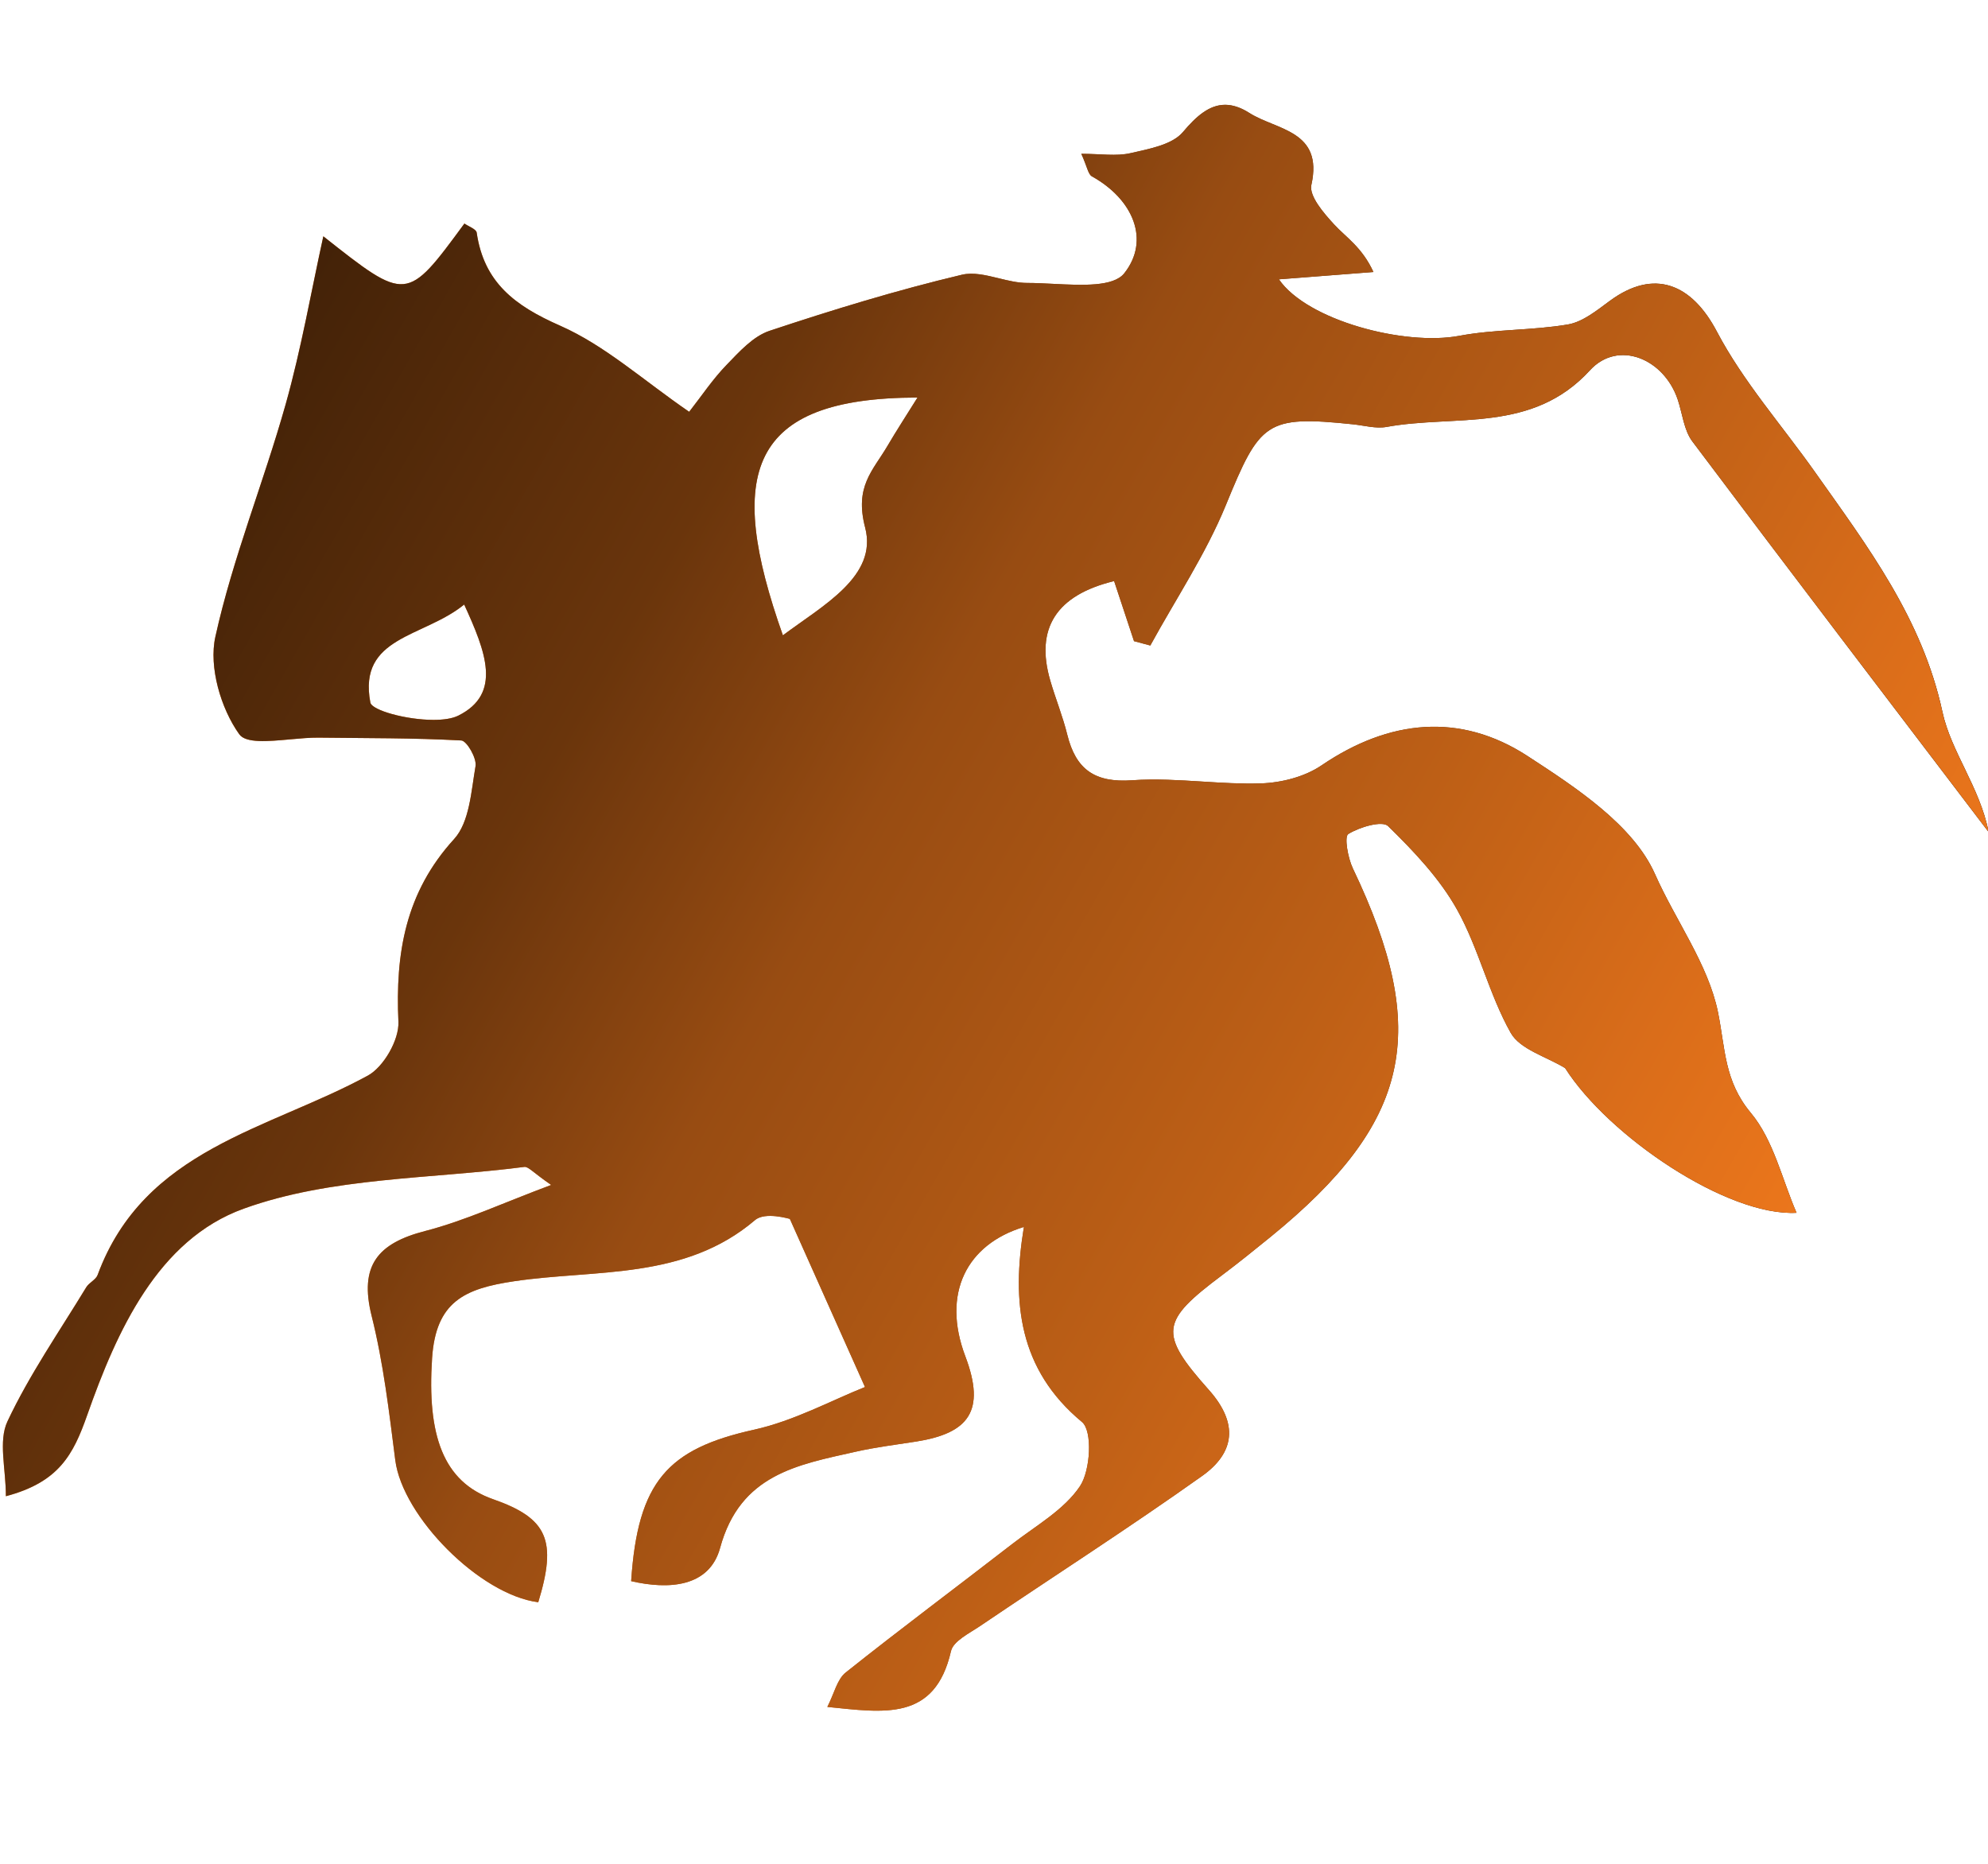
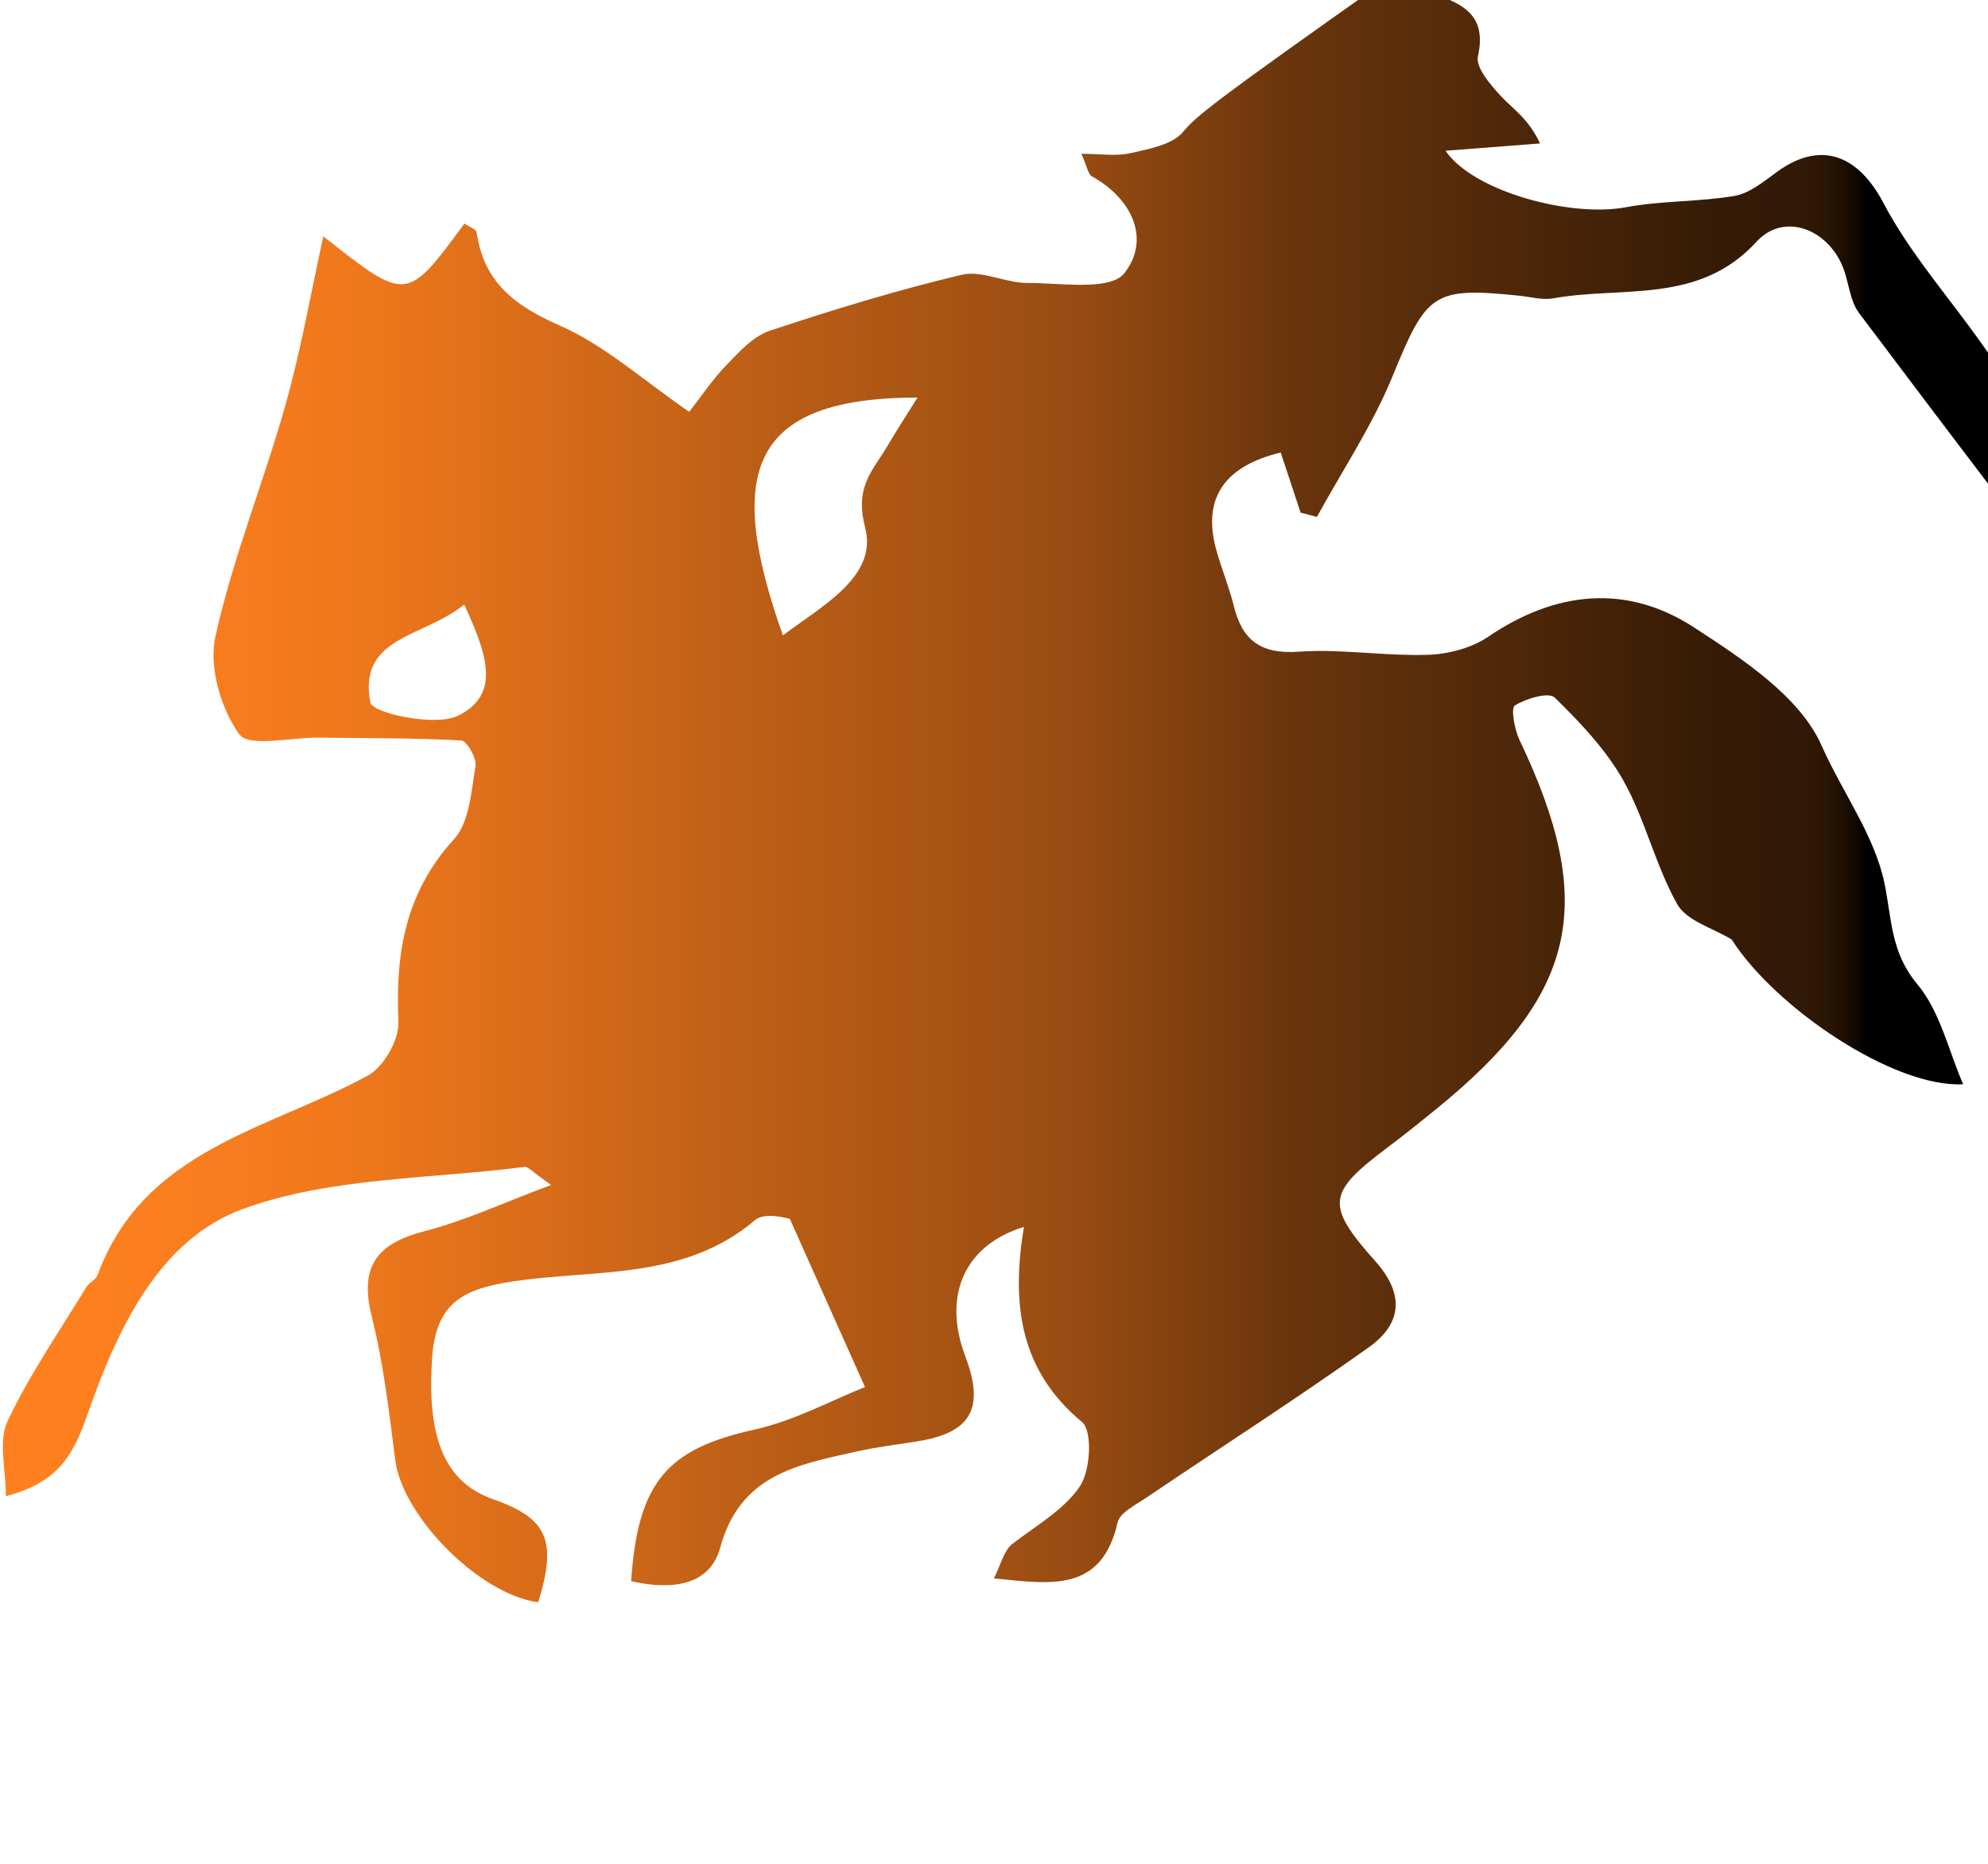
<svg xmlns="http://www.w3.org/2000/svg" xmlns:xlink="http://www.w3.org/1999/xlink" version="1.1" id="Capa_1" x="0px" y="0px" width="94.127px" height="88.257px" viewBox="0 0 94.127 88.257" enable-background="new 0 0 94.127 88.257" xml:space="preserve">
  <g>
    <defs>
-       <path id="SVGID_1_" d="M17.535,33.262c-0.595-3.141,2.521-3.069,4.443-4.64c1.018,2.223,1.808,4.222-0.277,5.26    c-0.289,0.144-0.71,0.202-1.175,0.202C19.234,34.084,17.604,33.631,17.535,33.262 M43.442,18.822    c-0.548,0.878-1.004,1.577-1.426,2.297c-0.69,1.172-1.563,1.907-1.053,3.86c0.603,2.304-1.995,3.68-3.895,5.102    C34.348,22.404,35.425,18.833,43.442,18.822 M56.007,6.254c-0.514,0.607-1.61,0.796-2.484,0.998    c-0.671,0.153-1.407,0.03-2.325,0.03c0.281,0.622,0.323,0.97,0.501,1.068c1.959,1.086,2.771,3.025,1.532,4.589    c-0.509,0.642-1.975,0.571-3.345,0.501c-0.438-0.022-0.866-0.044-1.251-0.044c-0.439,0.001-0.892-0.109-1.339-0.219    c-0.61-0.148-1.211-0.298-1.757-0.168c-3.072,0.729-6.103,1.656-9.1,2.653c-0.776,0.257-1.437,0.992-2.038,1.615    c-0.659,0.679-1.191,1.483-1.77,2.221c-2.168-1.487-3.984-3.142-6.118-4.081c-2.13-0.937-3.601-2.042-3.943-4.403    c-0.024-0.168-0.378-0.288-0.581-0.43c-2.735,3.722-2.735,3.722-6.68,0.604c-0.572,2.592-1.042,5.315-1.786,7.96    c-1.039,3.689-2.503,7.272-3.326,11c-0.318,1.431,0.259,3.4,1.132,4.617c0.311,0.433,1.357,0.336,2.403,0.241    c0.47-0.042,0.94-0.086,1.343-0.082c2.255,0.028,4.513,0.011,6.764,0.134c0.263,0.014,0.742,0.844,0.676,1.218    c-0.206,1.188-0.282,2.651-1.017,3.453c-2.308,2.531-2.781,5.411-2.634,8.654c0.038,0.847-0.698,2.133-1.449,2.543    c-4.705,2.565-10.591,3.466-12.793,9.438c-0.083,0.228-0.403,0.361-0.538,0.582c-1.277,2.101-2.691,4.139-3.732,6.353    c-0.437,0.931-0.073,2.24-0.073,3.541c2.51-0.665,3.188-1.962,3.85-3.841c1.402-3.983,3.347-8.308,7.412-9.774    c4.13-1.49,8.831-1.401,13.285-1.976c0.19-0.024,0.422,0.271,1.271,0.854c-2.28,0.851-4.078,1.693-5.969,2.181    c-2.248,0.58-3.129,1.637-2.531,4.024c0.558,2.229,0.826,4.539,1.118,6.825c0.341,2.67,4.002,6.374,6.77,6.727    c0.897-2.934,0.441-3.975-2.142-4.879c-2.358-0.826-3.127-3.018-2.885-6.678c0.178-2.673,1.53-3.293,3.898-3.643    c3.864-0.571,8.046-0.043,11.394-2.894c0.484-0.408,1.617-0.057,1.647-0.057c1.28,2.861,2.308,5.165,3.558,7.962    c-1.563,0.62-3.347,1.598-5.255,2.021c-4.09,0.905-5.503,2.451-5.817,7.17c1.775,0.41,3.703,0.292,4.212-1.574    c0.948-3.483,3.667-3.937,6.426-4.556c0.947-0.215,1.917-0.331,2.878-0.483c2.441-0.391,3.294-1.425,2.306-4.034    c-1.125-2.975,0.059-5.299,2.774-6.124c-0.584,3.556-0.25,6.746,2.75,9.235c0.507,0.419,0.405,2.293-0.095,3.04    c-0.754,1.125-2.088,1.87-3.207,2.736c-2.624,2.033-5.289,4.018-7.887,6.087c-0.403,0.321-0.538,0.982-0.868,1.628    c2.674,0.267,5.091,0.699,5.855-2.643c0.109-0.472,0.857-0.837,1.36-1.176c3.507-2.373,7.079-4.662,10.529-7.116    c1.544-1.096,1.738-2.482,0.322-4.073c-2.404-2.699-2.278-3.255,0.617-5.428c0.781-0.586,1.544-1.201,2.302-1.818    c6.651-5.419,7.595-9.707,3.896-17.451c-0.235-0.494-0.413-1.5-0.216-1.623c0.53-0.331,1.609-0.648,1.886-0.376    c1.221,1.195,2.446,2.483,3.269,3.96c1.027,1.842,1.501,3.988,2.535,5.826c0.443,0.79,1.695,1.129,2.578,1.672    c2.058,3.231,7.675,7.027,10.957,6.851c-0.682-1.568-1.083-3.434-2.165-4.731c-1.267-1.517-1.206-3.058-1.556-4.771    c-0.461-2.262-2.007-4.336-2.981-6.535c-1.027-2.316-3.731-4.092-6.037-5.591c-3.188-2.073-6.55-1.732-9.753,0.445    c-0.792,0.539-1.895,0.821-2.866,0.852c-0.926,0.03-1.856-0.029-2.787-0.087c-1.107-0.068-2.214-0.14-3.308-0.061    c-1.786,0.127-2.672-0.522-3.077-2.163c-0.212-0.86-0.55-1.689-0.799-2.541c-0.729-2.48,0.271-4.059,3.018-4.727    c0.314,0.946,0.628,1.896,0.942,2.845c0.257,0.068,0.515,0.137,0.772,0.206c1.207-2.206,2.624-4.325,3.572-6.636    c1.618-3.953,1.9-4.267,6.025-3.837c0.532,0.056,1.086,0.215,1.593,0.123c3.275-0.593,6.889,0.308,9.624-2.679    c1.334-1.458,3.504-0.558,4.158,1.383c0.224,0.668,0.292,1.453,0.695,1.987c4.646,6.186,9.343,12.334,14.026,18.492    c-0.413-2.115-1.78-3.799-2.188-5.689c-0.95-4.414-3.542-7.83-6.033-11.354c-1.563-2.213-3.398-4.28-4.648-6.655    c-1.193-2.267-2.969-2.997-5.066-1.454c-0.612,0.45-1.278,0.997-1.983,1.119c-1.697,0.288-3.461,0.22-5.149,0.538    c-2.585,0.487-7.196-0.723-8.537-2.675c1.608-0.125,3.039-0.234,4.475-0.347c-0.544-1.181-1.296-1.636-1.867-2.258    c-0.489-0.531-1.191-1.344-1.071-1.87c0.574-2.577-1.649-2.584-2.933-3.4c-0.423-0.27-0.804-0.388-1.153-0.388    C57.26,4.964,56.645,5.496,56.007,6.254" />
+       <path id="SVGID_1_" d="M17.535,33.262c-0.595-3.141,2.521-3.069,4.443-4.64c1.018,2.223,1.808,4.222-0.277,5.26    c-0.289,0.144-0.71,0.202-1.175,0.202C19.234,34.084,17.604,33.631,17.535,33.262 M43.442,18.822    c-0.548,0.878-1.004,1.577-1.426,2.297c-0.69,1.172-1.563,1.907-1.053,3.86c0.603,2.304-1.995,3.68-3.895,5.102    C34.348,22.404,35.425,18.833,43.442,18.822 M56.007,6.254c-0.514,0.607-1.61,0.796-2.484,0.998    c-0.671,0.153-1.407,0.03-2.325,0.03c0.281,0.622,0.323,0.97,0.501,1.068c1.959,1.086,2.771,3.025,1.532,4.589    c-0.509,0.642-1.975,0.571-3.345,0.501c-0.438-0.022-0.866-0.044-1.251-0.044c-0.439,0.001-0.892-0.109-1.339-0.219    c-0.61-0.148-1.211-0.298-1.757-0.168c-3.072,0.729-6.103,1.656-9.1,2.653c-0.776,0.257-1.437,0.992-2.038,1.615    c-0.659,0.679-1.191,1.483-1.77,2.221c-2.168-1.487-3.984-3.142-6.118-4.081c-2.13-0.937-3.601-2.042-3.943-4.403    c-0.024-0.168-0.378-0.288-0.581-0.43c-2.735,3.722-2.735,3.722-6.68,0.604c-0.572,2.592-1.042,5.315-1.786,7.96    c-1.039,3.689-2.503,7.272-3.326,11c-0.318,1.431,0.259,3.4,1.132,4.617c0.311,0.433,1.357,0.336,2.403,0.241    c0.47-0.042,0.94-0.086,1.343-0.082c2.255,0.028,4.513,0.011,6.764,0.134c0.263,0.014,0.742,0.844,0.676,1.218    c-0.206,1.188-0.282,2.651-1.017,3.453c-2.308,2.531-2.781,5.411-2.634,8.654c0.038,0.847-0.698,2.133-1.449,2.543    c-4.705,2.565-10.591,3.466-12.793,9.438c-0.083,0.228-0.403,0.361-0.538,0.582c-1.277,2.101-2.691,4.139-3.732,6.353    c-0.437,0.931-0.073,2.24-0.073,3.541c2.51-0.665,3.188-1.962,3.85-3.841c1.402-3.983,3.347-8.308,7.412-9.774    c4.13-1.49,8.831-1.401,13.285-1.976c0.19-0.024,0.422,0.271,1.271,0.854c-2.28,0.851-4.078,1.693-5.969,2.181    c-2.248,0.58-3.129,1.637-2.531,4.024c0.558,2.229,0.826,4.539,1.118,6.825c0.341,2.67,4.002,6.374,6.77,6.727    c0.897-2.934,0.441-3.975-2.142-4.879c-2.358-0.826-3.127-3.018-2.885-6.678c0.178-2.673,1.53-3.293,3.898-3.643    c3.864-0.571,8.046-0.043,11.394-2.894c0.484-0.408,1.617-0.057,1.647-0.057c1.28,2.861,2.308,5.165,3.558,7.962    c-1.563,0.62-3.347,1.598-5.255,2.021c-4.09,0.905-5.503,2.451-5.817,7.17c1.775,0.41,3.703,0.292,4.212-1.574    c0.948-3.483,3.667-3.937,6.426-4.556c0.947-0.215,1.917-0.331,2.878-0.483c2.441-0.391,3.294-1.425,2.306-4.034    c-1.125-2.975,0.059-5.299,2.774-6.124c-0.584,3.556-0.25,6.746,2.75,9.235c0.507,0.419,0.405,2.293-0.095,3.04    c-0.754,1.125-2.088,1.87-3.207,2.736c-0.403,0.321-0.538,0.982-0.868,1.628    c2.674,0.267,5.091,0.699,5.855-2.643c0.109-0.472,0.857-0.837,1.36-1.176c3.507-2.373,7.079-4.662,10.529-7.116    c1.544-1.096,1.738-2.482,0.322-4.073c-2.404-2.699-2.278-3.255,0.617-5.428c0.781-0.586,1.544-1.201,2.302-1.818    c6.651-5.419,7.595-9.707,3.896-17.451c-0.235-0.494-0.413-1.5-0.216-1.623c0.53-0.331,1.609-0.648,1.886-0.376    c1.221,1.195,2.446,2.483,3.269,3.96c1.027,1.842,1.501,3.988,2.535,5.826c0.443,0.79,1.695,1.129,2.578,1.672    c2.058,3.231,7.675,7.027,10.957,6.851c-0.682-1.568-1.083-3.434-2.165-4.731c-1.267-1.517-1.206-3.058-1.556-4.771    c-0.461-2.262-2.007-4.336-2.981-6.535c-1.027-2.316-3.731-4.092-6.037-5.591c-3.188-2.073-6.55-1.732-9.753,0.445    c-0.792,0.539-1.895,0.821-2.866,0.852c-0.926,0.03-1.856-0.029-2.787-0.087c-1.107-0.068-2.214-0.14-3.308-0.061    c-1.786,0.127-2.672-0.522-3.077-2.163c-0.212-0.86-0.55-1.689-0.799-2.541c-0.729-2.48,0.271-4.059,3.018-4.727    c0.314,0.946,0.628,1.896,0.942,2.845c0.257,0.068,0.515,0.137,0.772,0.206c1.207-2.206,2.624-4.325,3.572-6.636    c1.618-3.953,1.9-4.267,6.025-3.837c0.532,0.056,1.086,0.215,1.593,0.123c3.275-0.593,6.889,0.308,9.624-2.679    c1.334-1.458,3.504-0.558,4.158,1.383c0.224,0.668,0.292,1.453,0.695,1.987c4.646,6.186,9.343,12.334,14.026,18.492    c-0.413-2.115-1.78-3.799-2.188-5.689c-0.95-4.414-3.542-7.83-6.033-11.354c-1.563-2.213-3.398-4.28-4.648-6.655    c-1.193-2.267-2.969-2.997-5.066-1.454c-0.612,0.45-1.278,0.997-1.983,1.119c-1.697,0.288-3.461,0.22-5.149,0.538    c-2.585,0.487-7.196-0.723-8.537-2.675c1.608-0.125,3.039-0.234,4.475-0.347c-0.544-1.181-1.296-1.636-1.867-2.258    c-0.489-0.531-1.191-1.344-1.071-1.87c0.574-2.577-1.649-2.584-2.933-3.4c-0.423-0.27-0.804-0.388-1.153-0.388    C57.26,4.964,56.645,5.496,56.007,6.254" />
    </defs>
    <linearGradient id="SVGID_2_" gradientUnits="userSpaceOnUse" x1="0.136" y1="42.981" x2="94.16" y2="42.981">
      <stop offset="0" style="stop-color:#FF801E" />
      <stop offset="0.086" style="stop-color:#FB7E1E" />
      <stop offset="0.174" style="stop-color:#EF781C" />
      <stop offset="0.264" style="stop-color:#DA6D1A" />
      <stop offset="0.375" style="stop-color:#BD5F16" />
      <stop offset="0.54" style="stop-color:#984C12" />
      <stop offset="0.647" style="stop-color:#6A350C" />
      <stop offset="0.863" style="stop-color:#351B06" />
      <stop offset="0.901" style="stop-color:#331A06" />
      <stop offset="0.915" style="stop-color:#2C1705" />
      <stop offset="0.925" style="stop-color:#211104" />
      <stop offset="0.933" style="stop-color:#100802" />
      <stop offset="0.938" style="stop-color:#000000" />
      <stop offset="0.994" style="stop-color:#000000" />
      <stop offset="1" style="stop-color:#000000" />
    </linearGradient>
    <use xlink:href="#SVGID_1_" overflow="visible" fill="url(#SVGID_2_)" />
    <clipPath id="SVGID_3_">
      <use xlink:href="#SVGID_1_" overflow="visible" />
    </clipPath>
    <linearGradient id="SVGID_4_" gradientUnits="userSpaceOnUse" x1="-913.556" y1="2572.368" x2="-912.67" y2="2572.368" gradientTransform="matrix(-131.263 -80.12 -80.12 131.263 86282.875 -410774.094)">
      <stop offset="0" style="stop-color:#FF801E" />
      <stop offset="0.086" style="stop-color:#FB7E1E" />
      <stop offset="0.174" style="stop-color:#EF781C" />
      <stop offset="0.264" style="stop-color:#DA6D1A" />
      <stop offset="0.375" style="stop-color:#BD5F16" />
      <stop offset="0.54" style="stop-color:#984C12" />
      <stop offset="0.647" style="stop-color:#6A350C" />
      <stop offset="0.863" style="stop-color:#351B06" />
      <stop offset="0.901" style="stop-color:#331A06" />
      <stop offset="0.915" style="stop-color:#2C1705" />
      <stop offset="0.925" style="stop-color:#211104" />
      <stop offset="0.933" style="stop-color:#100802" />
      <stop offset="0.938" style="stop-color:#000000" />
      <stop offset="0.994" style="stop-color:#000000" />
      <stop offset="1" style="stop-color:#000000" />
    </linearGradient>
-     <polygon clip-path="url(#SVGID_3_)" fill="url(#SVGID_4_)" points="68.579,123.43 -34.129,60.74 25.496,-36.948 128.205,25.743     " />
  </g>
</svg>